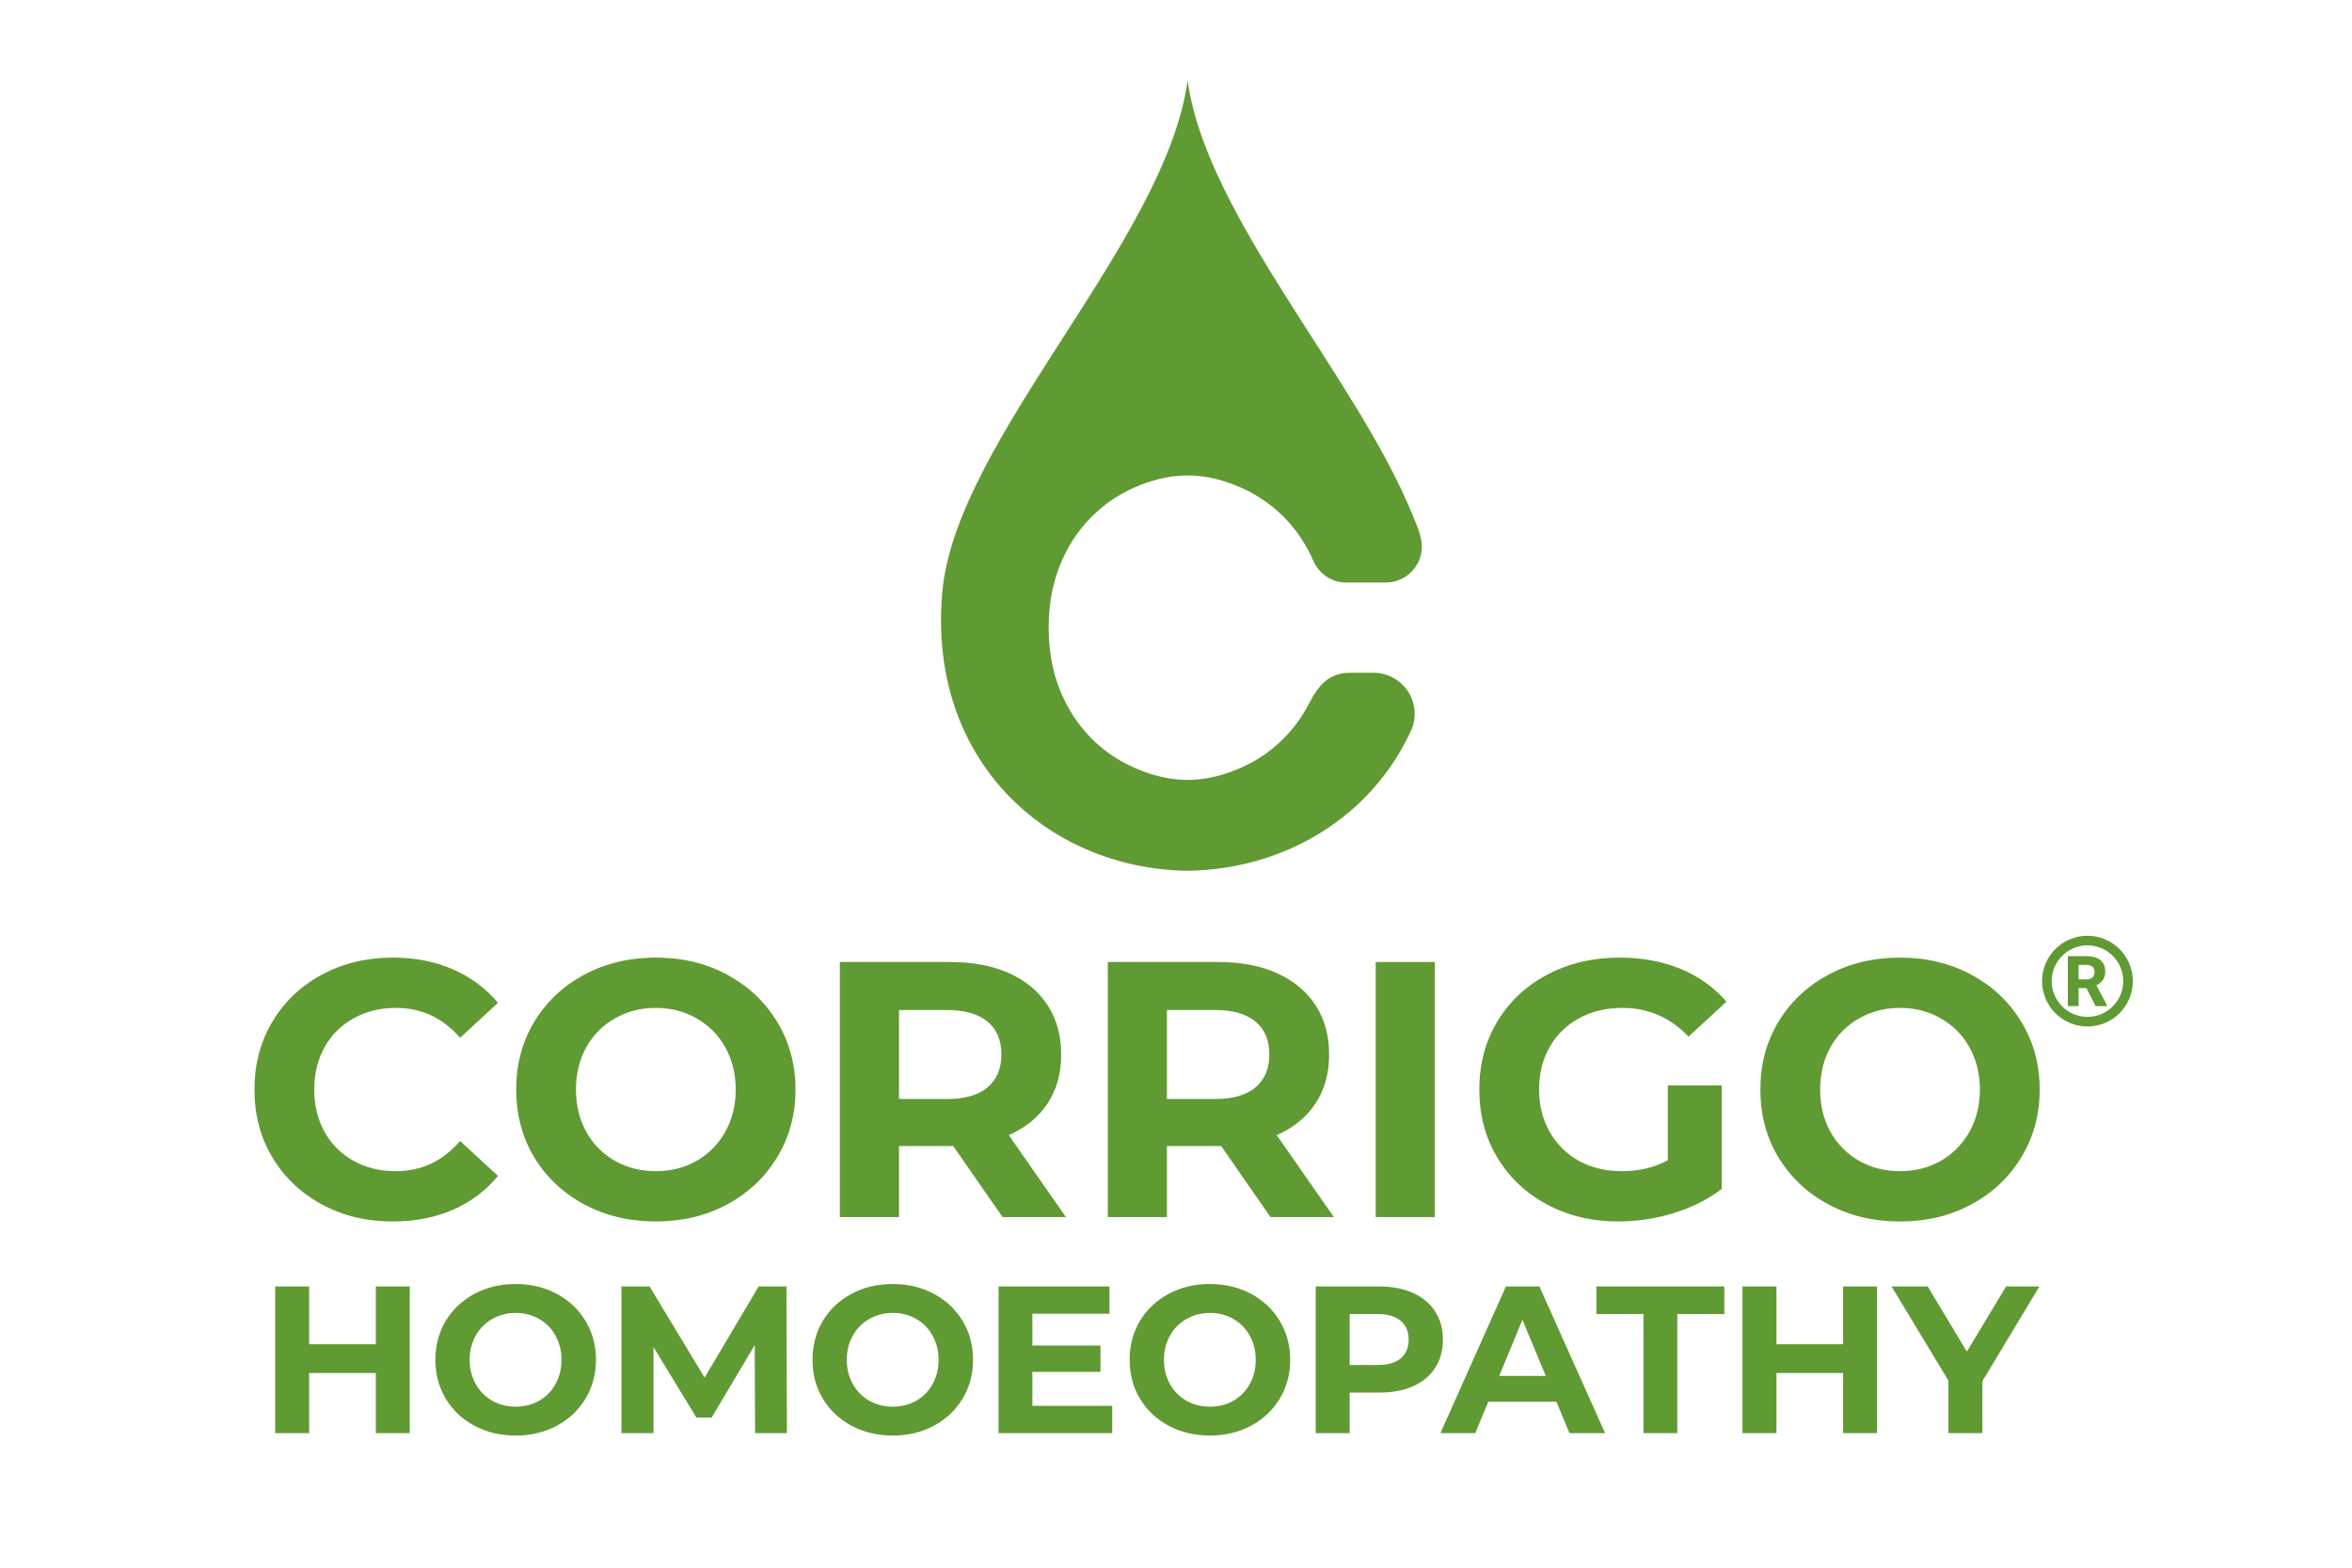
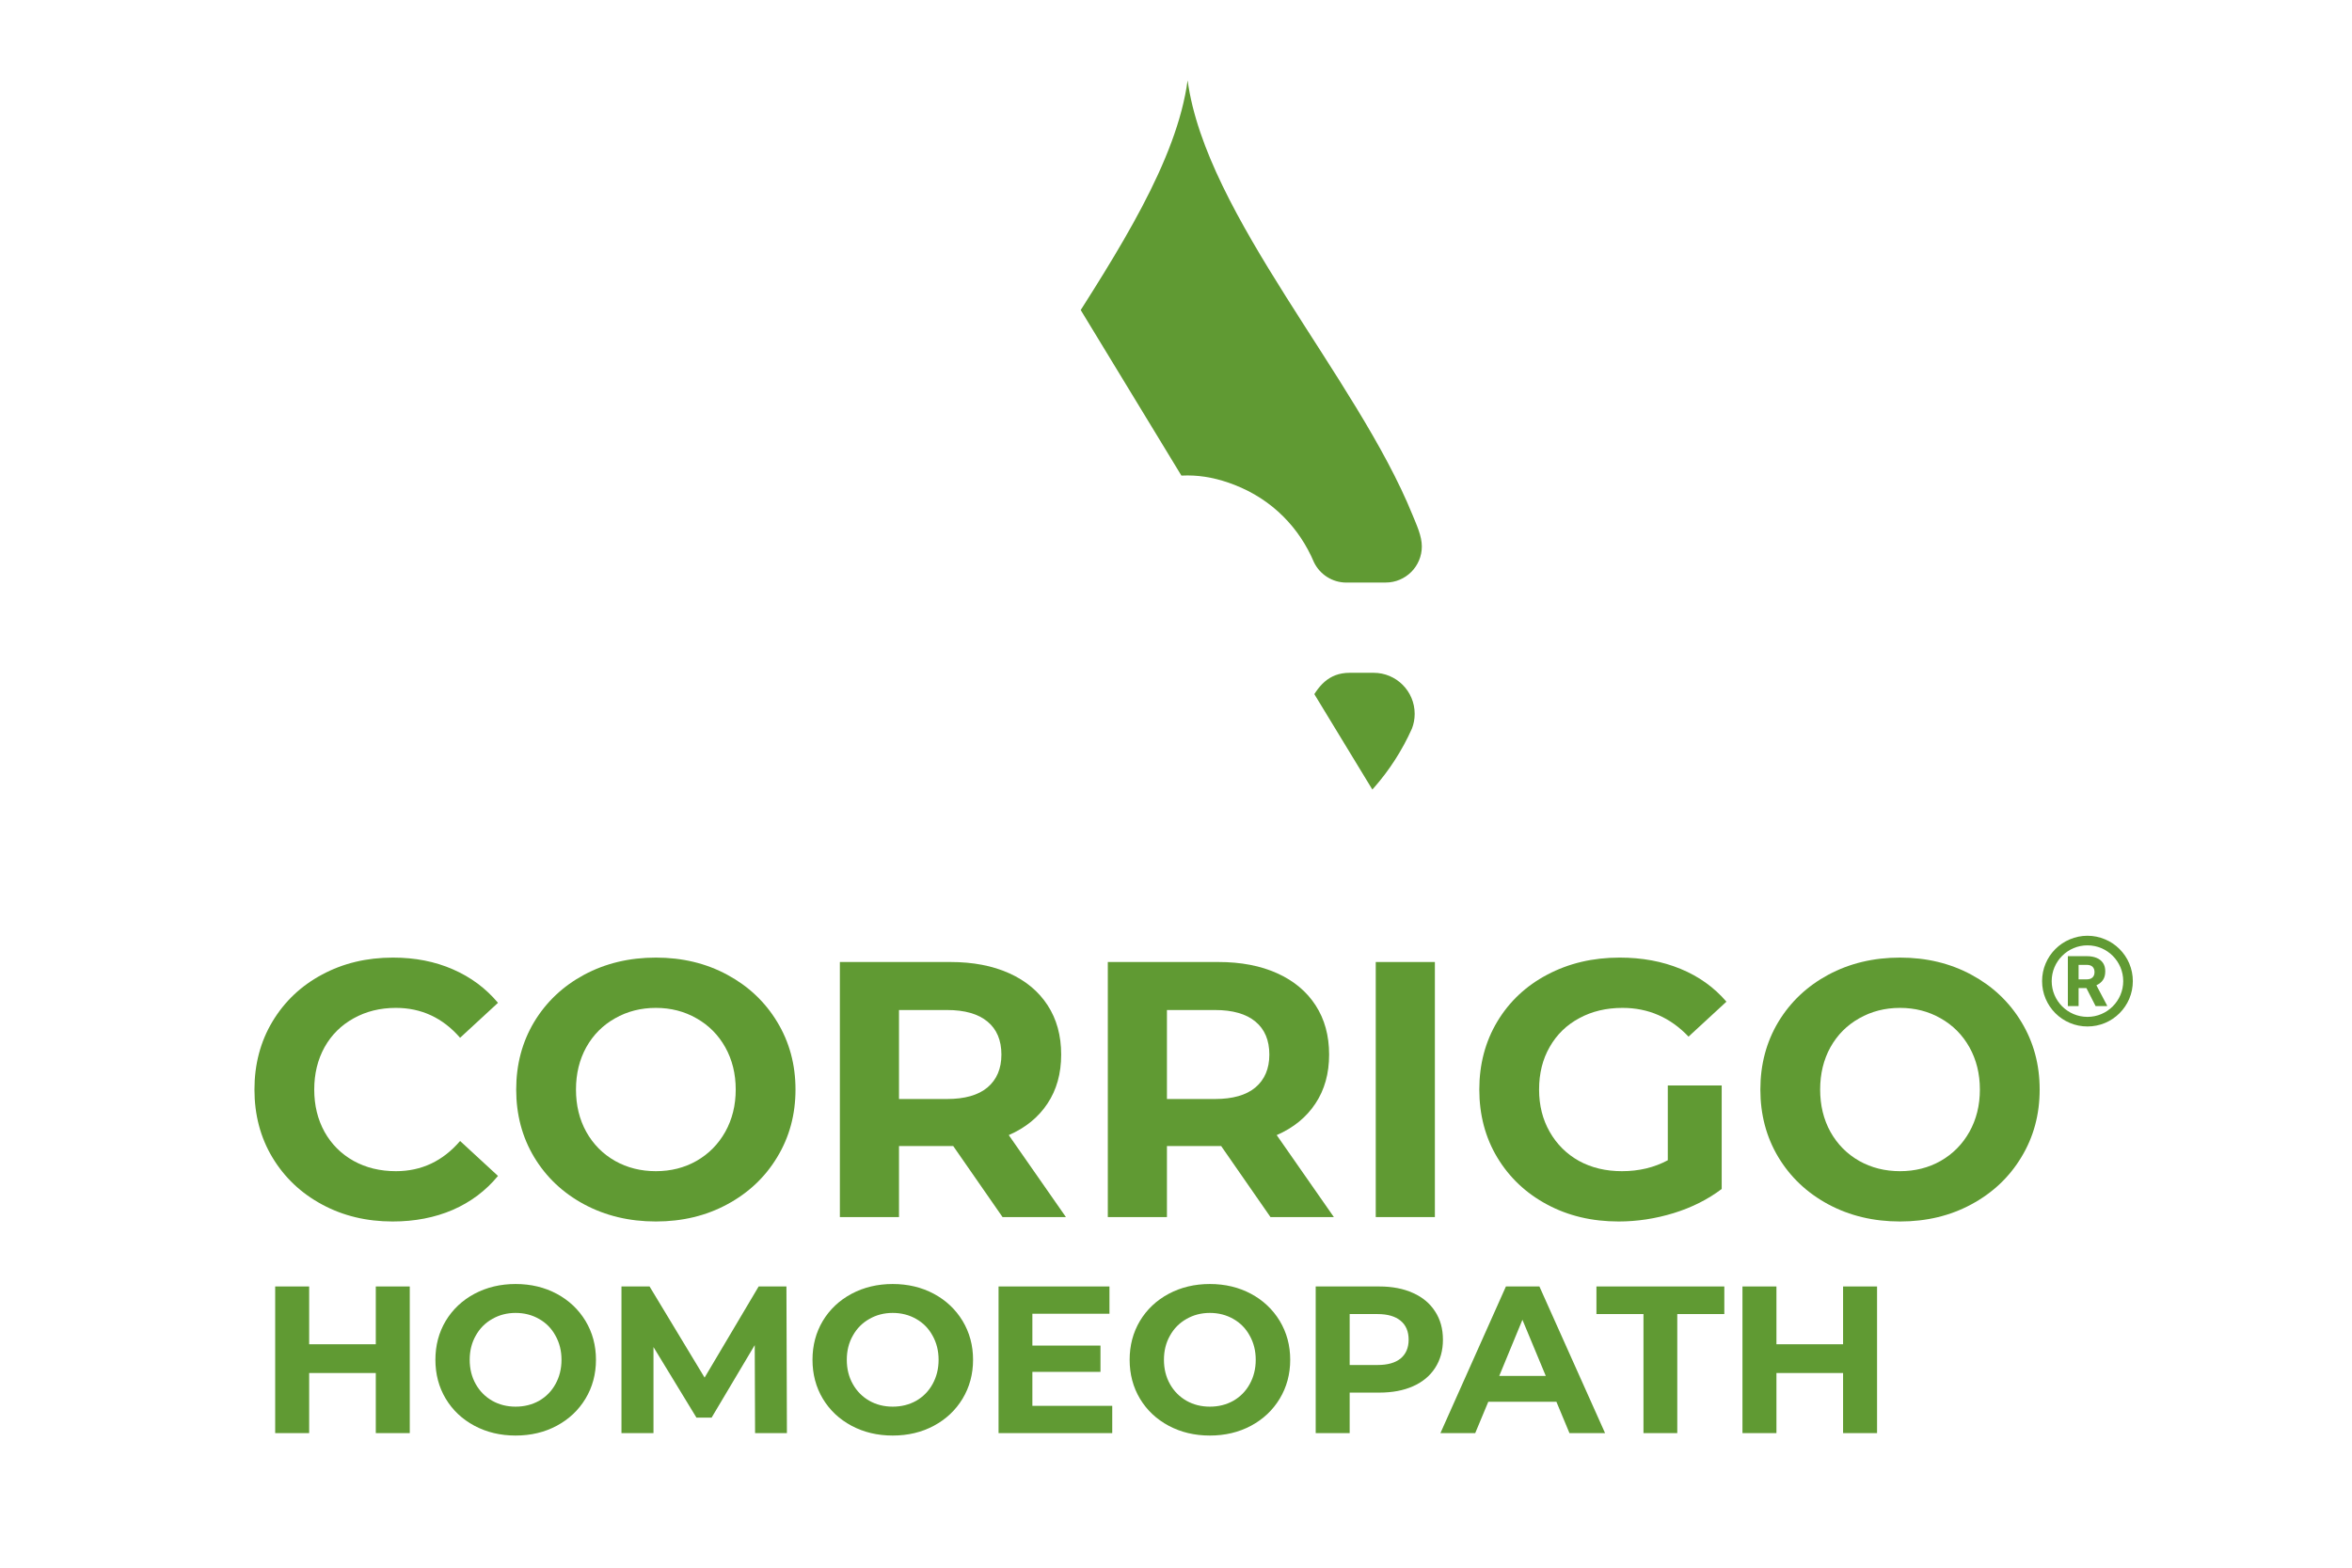
<svg xmlns="http://www.w3.org/2000/svg" version="1.0" preserveAspectRatio="xMidYMid meet" height="200" viewBox="0 0 224.88 150" zoomAndPan="magnify" width="300">
  <defs>
    <g />
    <clipPath id="2cb0ec513d">
-       <path clip-rule="nonzero" d="M 67.961 0.688 L 113.961 0.688 L 113.961 76.336 L 67.961 76.336 Z M 67.961 0.688" />
+       <path clip-rule="nonzero" d="M 67.961 0.688 L 113.961 0.688 L 113.961 76.336 Z M 67.961 0.688" />
    </clipPath>
    <clipPath id="c4959bbddb">
      <path clip-rule="nonzero" d="M 91.551 76.32 C 100.879 76.184 109.238 71.137 113.012 62.711 C 113.18 62.273 113.273 61.801 113.273 61.305 C 113.273 59.133 111.516 57.375 109.344 57.375 L 107.059 57.375 C 105 57.375 103.996 58.699 103.18 60.293 C 102.523 61.562 101.699 62.703 100.703 63.695 C 99.391 65.008 97.836 66.016 96.039 66.715 C 92.949 67.926 90.156 67.926 87.062 66.715 C 85.266 66.016 83.711 65.008 82.395 63.695 C 81.082 62.387 80.066 60.824 79.34 59.031 C 78.617 57.238 78.258 55.246 78.258 53.059 C 78.258 50.867 78.617 48.875 79.34 47.082 C 80.062 45.285 81.082 43.73 82.395 42.418 C 83.711 41.105 85.262 40.098 87.062 39.395 C 90.152 38.191 92.949 38.191 96.039 39.395 C 97.836 40.098 99.387 41.105 100.703 42.418 C 101.953 43.668 102.934 45.133 103.648 46.82 C 104.211 47.957 105.383 48.742 106.742 48.742 L 110.484 48.742 L 110.484 48.738 L 110.504 48.738 C 112.41 48.738 113.957 47.191 113.957 45.285 C 113.957 44.266 113.445 43.207 113.074 42.289 C 107.715 29.055 93.305 13.645 91.551 0.688 C 89.465 16.102 69.457 34.984 68.094 49.559 C 66.59 65.66 78.059 76.125 91.555 76.32" />
    </clipPath>
    <clipPath id="b7c38701cd">
      <path clip-rule="nonzero" d="M 0.961 0.688 L 46.961 0.688 L 46.961 76.336 L 0.961 76.336 Z M 0.961 0.688" />
    </clipPath>
    <clipPath id="4c54ca02a9">
      <path clip-rule="nonzero" d="M 24.551 76.32 C 33.879 76.184 42.238 71.137 46.012 62.711 C 46.18 62.273 46.273 61.801 46.273 61.305 C 46.273 59.133 44.516 57.375 42.344 57.375 L 40.059 57.375 C 38 57.375 36.996 58.699 36.18 60.293 C 35.523 61.562 34.699 62.703 33.703 63.695 C 32.391 65.008 30.836 66.016 29.039 66.715 C 25.949 67.926 23.156 67.926 20.062 66.715 C 18.266 66.016 16.711 65.008 15.395 63.695 C 14.082 62.387 13.066 60.824 12.34 59.031 C 11.617 57.238 11.258 55.246 11.258 53.059 C 11.258 50.867 11.617 48.875 12.34 47.082 C 13.062 45.285 14.082 43.73 15.395 42.418 C 16.711 41.105 18.262 40.098 20.062 39.395 C 23.152 38.191 25.949 38.191 29.039 39.395 C 30.836 40.098 32.387 41.105 33.703 42.418 C 34.953 43.668 35.934 45.133 36.648 46.82 C 37.211 47.957 38.383 48.742 39.742 48.742 L 43.484 48.742 L 43.484 48.738 L 43.504 48.738 C 45.41 48.738 46.957 47.191 46.957 45.285 C 46.957 44.266 46.445 43.207 46.074 42.289 C 40.715 29.055 26.305 13.645 24.551 0.688 C 22.465 16.102 2.457 34.984 1.094 49.559 C -0.41 65.66 11.059 76.125 24.555 76.32" />
    </clipPath>
    <clipPath id="bbb54f3d9d">
      <rect height="77" y="0" width="47" x="0" />
    </clipPath>
    <clipPath id="b109662864">
      <path clip-rule="nonzero" d="M 0.789 75 L 175 75 L 175 119 L 0.789 119 Z M 0.789 75" />
    </clipPath>
    <clipPath id="78622b2a27">
      <rect height="44" y="0" width="175" x="0" />
    </clipPath>
    <clipPath id="f1f00e92fe">
      <path clip-rule="nonzero" d="M 173.293 82.535 L 182 82.535 L 182 91.285 L 173.293 91.285 Z M 173.293 82.535" />
    </clipPath>
    <clipPath id="6418bed32d">
      <path clip-rule="nonzero" d="M 2 111 L 174 111 L 174 135.523 L 2 135.523 Z M 2 111" />
    </clipPath>
    <clipPath id="49d2671f68">
      <path clip-rule="nonzero" d="M 156 5 L 171.734 5 L 171.734 20 L 156 20 Z M 156 5" />
    </clipPath>
    <clipPath id="8510e4a6b0">
      <rect height="25" y="0" width="172" x="0" />
    </clipPath>
    <clipPath id="b3c31a20c7">
      <rect height="136" y="0" width="183" x="0" />
    </clipPath>
  </defs>
  <g transform="matrix(1, 0, 0, 1, 22, 7)">
    <g clip-path="url(#b3c31a20c7)">
      <g clip-path="url(#2cb0ec513d)">
        <g clip-path="url(#c4959bbddb)">
          <g transform="matrix(1, 0, 0, 1, 67, -0)">
            <g clip-path="url(#bbb54f3d9d)">
              <g clip-path="url(#b7c38701cd)">
                <g clip-path="url(#4c54ca02a9)">
                  <path fill-rule="nonzero" fill-opacity="1" d="M 0.961 0.688 L 46.961 0.688 L 46.961 76.336 L 0.961 76.336 Z M 0.961 0.688" fill="#609a33" />
                </g>
              </g>
            </g>
          </g>
        </g>
      </g>
      <g clip-path="url(#b109662864)">
        <g transform="matrix(1, 0, 0, 1, 0, 75)">
          <g clip-path="url(#78622b2a27)">
            <g fill-opacity="1" fill="#609a33">
              <g transform="translate(0.923, 34.453)">
                <g>
                  <path d="M 14.578 0.422 C 12.086 0.422 9.836 -0.117 7.828 -1.203 C 5.816 -2.285 4.234 -3.785 3.078 -5.703 C 1.93 -7.617 1.359 -9.785 1.359 -12.203 C 1.359 -14.617 1.93 -16.785 3.078 -18.703 C 4.234 -20.629 5.816 -22.129 7.828 -23.203 C 9.836 -24.285 12.098 -24.828 14.609 -24.828 C 16.723 -24.828 18.633 -24.453 20.344 -23.703 C 22.051 -22.961 23.488 -21.895 24.656 -20.5 L 21.031 -17.156 C 19.375 -19.062 17.328 -20.016 14.891 -20.016 C 13.379 -20.016 12.031 -19.68 10.844 -19.016 C 9.656 -18.359 8.727 -17.438 8.062 -16.25 C 7.406 -15.062 7.078 -13.711 7.078 -12.203 C 7.078 -10.691 7.406 -9.344 8.062 -8.156 C 8.727 -6.969 9.656 -6.039 10.844 -5.375 C 12.031 -4.719 13.379 -4.391 14.891 -4.391 C 17.328 -4.391 19.375 -5.352 21.031 -7.281 L 24.656 -3.938 C 23.488 -2.52 22.047 -1.438 20.328 -0.688 C 18.609 0.051 16.691 0.422 14.578 0.422 Z M 14.578 0.422" />
                </g>
              </g>
            </g>
            <g fill-opacity="1" fill="#609a33">
              <g transform="translate(25.962, 34.453)">
                <g>
                  <path d="M 14.719 0.422 C 12.188 0.422 9.898 -0.125 7.859 -1.219 C 5.828 -2.312 4.234 -3.816 3.078 -5.734 C 1.93 -7.648 1.359 -9.805 1.359 -12.203 C 1.359 -14.598 1.93 -16.754 3.078 -18.672 C 4.234 -20.586 5.828 -22.094 7.859 -23.188 C 9.898 -24.281 12.188 -24.828 14.719 -24.828 C 17.25 -24.828 19.523 -24.281 21.547 -23.188 C 23.578 -22.094 25.172 -20.586 26.328 -18.672 C 27.492 -16.754 28.078 -14.598 28.078 -12.203 C 28.078 -9.805 27.492 -7.648 26.328 -5.734 C 25.172 -3.816 23.578 -2.312 21.547 -1.219 C 19.523 -0.125 17.25 0.422 14.719 0.422 Z M 14.719 -4.391 C 16.156 -4.391 17.453 -4.719 18.609 -5.375 C 19.773 -6.039 20.691 -6.969 21.359 -8.156 C 22.023 -9.344 22.359 -10.691 22.359 -12.203 C 22.359 -13.711 22.023 -15.062 21.359 -16.25 C 20.691 -17.438 19.773 -18.359 18.609 -19.016 C 17.453 -19.68 16.156 -20.016 14.719 -20.016 C 13.281 -20.016 11.977 -19.68 10.812 -19.016 C 9.645 -18.359 8.727 -17.438 8.062 -16.25 C 7.406 -15.062 7.078 -13.711 7.078 -12.203 C 7.078 -10.691 7.406 -9.344 8.062 -8.156 C 8.727 -6.969 9.645 -6.039 10.812 -5.375 C 11.977 -4.719 13.281 -4.391 14.719 -4.391 Z M 14.719 -4.391" />
                </g>
              </g>
            </g>
            <g fill-opacity="1" fill="#609a33">
              <g transform="translate(55.394, 34.453)">
                <g>
                  <path d="M 18.453 0 L 13.734 -6.797 L 8.547 -6.797 L 8.547 0 L 2.891 0 L 2.891 -24.406 L 13.469 -24.406 C 15.625 -24.406 17.5 -24.047 19.094 -23.328 C 20.688 -22.609 21.91 -21.586 22.766 -20.266 C 23.629 -18.941 24.062 -17.367 24.062 -15.547 C 24.062 -13.734 23.625 -12.172 22.75 -10.859 C 21.883 -9.547 20.648 -8.539 19.047 -7.844 L 24.516 0 Z M 18.344 -15.547 C 18.344 -16.922 17.898 -17.973 17.016 -18.703 C 16.129 -19.441 14.836 -19.812 13.141 -19.812 L 8.547 -19.812 L 8.547 -11.297 L 13.141 -11.297 C 14.836 -11.297 16.129 -11.664 17.016 -12.406 C 17.898 -13.156 18.344 -14.203 18.344 -15.547 Z M 18.344 -15.547" />
                </g>
              </g>
            </g>
            <g fill-opacity="1" fill="#609a33">
              <g transform="translate(81.026, 34.453)">
                <g>
                  <path d="M 18.453 0 L 13.734 -6.797 L 8.547 -6.797 L 8.547 0 L 2.891 0 L 2.891 -24.406 L 13.469 -24.406 C 15.625 -24.406 17.5 -24.047 19.094 -23.328 C 20.688 -22.609 21.91 -21.586 22.766 -20.266 C 23.629 -18.941 24.062 -17.367 24.062 -15.547 C 24.062 -13.734 23.625 -12.172 22.75 -10.859 C 21.883 -9.547 20.648 -8.539 19.047 -7.844 L 24.516 0 Z M 18.344 -15.547 C 18.344 -16.922 17.898 -17.973 17.016 -18.703 C 16.129 -19.441 14.836 -19.812 13.141 -19.812 L 8.547 -19.812 L 8.547 -11.297 L 13.141 -11.297 C 14.836 -11.297 16.129 -11.664 17.016 -12.406 C 17.898 -13.156 18.344 -14.203 18.344 -15.547 Z M 18.344 -15.547" />
                </g>
              </g>
            </g>
            <g fill-opacity="1" fill="#609a33">
              <g transform="translate(106.658, 34.453)">
                <g>
                  <path d="M 2.891 -24.406 L 8.547 -24.406 L 8.547 0 L 2.891 0 Z M 2.891 -24.406" />
                </g>
              </g>
            </g>
            <g fill-opacity="1" fill="#609a33">
              <g transform="translate(118.096, 34.453)">
                <g>
                  <path d="M 19.391 -12.594 L 24.547 -12.594 L 24.547 -2.688 C 23.223 -1.688 21.688 -0.914 19.938 -0.375 C 18.195 0.156 16.445 0.422 14.688 0.422 C 12.145 0.422 9.863 -0.117 7.844 -1.203 C 5.82 -2.285 4.234 -3.785 3.078 -5.703 C 1.93 -7.617 1.359 -9.785 1.359 -12.203 C 1.359 -14.617 1.93 -16.785 3.078 -18.703 C 4.234 -20.629 5.832 -22.129 7.875 -23.203 C 9.926 -24.285 12.227 -24.828 14.781 -24.828 C 16.926 -24.828 18.867 -24.469 20.609 -23.75 C 22.359 -23.031 23.82 -21.984 25 -20.609 L 21.375 -17.266 C 19.633 -19.098 17.531 -20.016 15.062 -20.016 C 13.508 -20.016 12.129 -19.688 10.922 -19.031 C 9.711 -18.383 8.77 -17.469 8.094 -16.281 C 7.414 -15.102 7.078 -13.742 7.078 -12.203 C 7.078 -10.691 7.414 -9.344 8.094 -8.156 C 8.77 -6.969 9.703 -6.039 10.891 -5.375 C 12.086 -4.719 13.457 -4.391 15 -4.391 C 16.625 -4.391 18.086 -4.738 19.391 -5.438 Z M 19.391 -12.594" />
                </g>
              </g>
            </g>
            <g fill-opacity="1" fill="#609a33">
              <g transform="translate(144.983, 34.453)">
                <g>
                  <path d="M 14.719 0.422 C 12.188 0.422 9.898 -0.125 7.859 -1.219 C 5.828 -2.312 4.234 -3.816 3.078 -5.734 C 1.93 -7.648 1.359 -9.805 1.359 -12.203 C 1.359 -14.598 1.93 -16.754 3.078 -18.672 C 4.234 -20.586 5.828 -22.094 7.859 -23.188 C 9.898 -24.281 12.188 -24.828 14.719 -24.828 C 17.25 -24.828 19.523 -24.281 21.547 -23.188 C 23.578 -22.094 25.172 -20.586 26.328 -18.672 C 27.492 -16.754 28.078 -14.598 28.078 -12.203 C 28.078 -9.805 27.492 -7.648 26.328 -5.734 C 25.172 -3.816 23.578 -2.312 21.547 -1.219 C 19.523 -0.125 17.25 0.422 14.719 0.422 Z M 14.719 -4.391 C 16.156 -4.391 17.453 -4.719 18.609 -5.375 C 19.773 -6.039 20.691 -6.969 21.359 -8.156 C 22.023 -9.344 22.359 -10.691 22.359 -12.203 C 22.359 -13.711 22.023 -15.062 21.359 -16.25 C 20.691 -17.438 19.773 -18.359 18.609 -19.016 C 17.453 -19.68 16.156 -20.016 14.719 -20.016 C 13.281 -20.016 11.977 -19.68 10.812 -19.016 C 9.645 -18.359 8.727 -17.438 8.062 -16.25 C 7.406 -15.062 7.078 -13.711 7.078 -12.203 C 7.078 -10.691 7.406 -9.344 8.062 -8.156 C 8.727 -6.969 9.645 -6.039 10.812 -5.375 C 11.977 -4.719 13.281 -4.391 14.719 -4.391 Z M 14.719 -4.391" />
                </g>
              </g>
            </g>
          </g>
        </g>
      </g>
      <g clip-path="url(#f1f00e92fe)">
        <path fill-rule="nonzero" fill-opacity="1" d="M 180.703 89.945 C 181.102 89.547 181.414 89.082 181.633 88.566 C 181.859 88.031 181.973 87.461 181.973 86.875 C 181.973 86.289 181.859 85.723 181.633 85.188 C 181.414 84.668 181.102 84.207 180.703 83.809 C 180.305 83.41 179.84 83.094 179.32 82.879 C 178.785 82.652 178.219 82.535 177.633 82.535 C 177.047 82.535 176.48 82.652 175.945 82.879 C 175.426 83.098 174.961 83.41 174.562 83.809 C 174.164 84.207 173.852 84.668 173.633 85.188 C 173.406 85.723 173.293 86.289 173.293 86.875 C 173.293 87.461 173.406 88.031 173.633 88.566 C 173.852 89.082 174.164 89.547 174.562 89.945 C 174.961 90.344 175.426 90.656 175.945 90.875 C 176.48 91.102 177.047 91.215 177.633 91.215 C 178.219 91.215 178.785 91.102 179.324 90.875 C 179.84 90.656 180.305 90.344 180.703 89.945 Z M 174.211 86.875 C 174.211 84.988 175.746 83.453 177.633 83.453 C 179.52 83.453 181.055 84.988 181.055 86.875 C 181.055 88.762 179.52 90.297 177.633 90.297 C 175.746 90.297 174.211 88.762 174.211 86.875 Z M 174.211 86.875" fill="#609a33" />
      </g>
      <path fill-rule="nonzero" fill-opacity="1" d="M 179.512 89.215 L 179.512 89.262 L 178.41 89.262 L 177.531 87.539 L 176.785 87.539 L 176.785 89.262 L 175.758 89.262 L 175.758 84.488 L 177.559 84.488 C 177.93 84.488 178.246 84.543 178.512 84.656 C 178.777 84.766 178.98 84.93 179.125 85.145 C 179.266 85.359 179.336 85.621 179.336 85.934 C 179.336 86.27 179.266 86.547 179.117 86.762 C 178.973 86.977 178.762 87.148 178.488 87.273 Z M 176.785 86.707 L 177.562 86.707 C 177.805 86.707 177.992 86.645 178.117 86.523 C 178.246 86.398 178.309 86.23 178.309 86.016 C 178.309 85.797 178.246 85.629 178.121 85.504 C 177.992 85.383 177.809 85.32 177.562 85.32 L 176.785 85.32 Z M 176.785 86.707" fill="#609a33" />
      <g clip-path="url(#6418bed32d)">
        <g transform="matrix(1, 0, 0, 1, 2, 111)">
          <g clip-path="url(#8510e4a6b0)">
            <g fill-opacity="1" fill="#609a33">
              <g transform="translate(0.609, 19.123)">
                <g>
                  <path d="M 14.531 -14.031 L 14.531 0 L 11.281 0 L 11.281 -5.75 L 4.906 -5.75 L 4.906 0 L 1.656 0 L 1.656 -14.031 L 4.906 -14.031 L 4.906 -8.5 L 11.281 -8.5 L 11.281 -14.031 Z M 14.531 -14.031" />
                </g>
              </g>
            </g>
            <g fill-opacity="1" fill="#609a33">
              <g transform="translate(16.811, 19.123)">
                <g>
                  <path d="M 8.453 0.234 C 7.004 0.234 5.691 -0.078 4.516 -0.703 C 3.348 -1.328 2.43 -2.191 1.766 -3.297 C 1.109 -4.398 0.781 -5.641 0.781 -7.016 C 0.781 -8.391 1.109 -9.629 1.766 -10.734 C 2.43 -11.836 3.348 -12.703 4.516 -13.328 C 5.691 -13.953 7.004 -14.266 8.453 -14.266 C 9.91 -14.266 11.223 -13.953 12.391 -13.328 C 13.555 -12.703 14.473 -11.836 15.141 -10.734 C 15.805 -9.629 16.141 -8.391 16.141 -7.016 C 16.141 -5.641 15.805 -4.398 15.141 -3.297 C 14.473 -2.191 13.555 -1.328 12.391 -0.703 C 11.223 -0.078 9.91 0.234 8.453 0.234 Z M 8.453 -2.531 C 9.285 -2.531 10.035 -2.719 10.703 -3.094 C 11.367 -3.477 11.891 -4.008 12.266 -4.688 C 12.648 -5.375 12.844 -6.148 12.844 -7.016 C 12.844 -7.879 12.648 -8.648 12.266 -9.328 C 11.891 -10.016 11.367 -10.547 10.703 -10.922 C 10.035 -11.305 9.285 -11.5 8.453 -11.5 C 7.629 -11.5 6.883 -11.305 6.219 -10.922 C 5.551 -10.547 5.023 -10.016 4.641 -9.328 C 4.254 -8.648 4.062 -7.879 4.062 -7.016 C 4.062 -6.148 4.254 -5.375 4.641 -4.688 C 5.023 -4.008 5.551 -3.477 6.219 -3.094 C 6.883 -2.719 7.629 -2.531 8.453 -2.531 Z M 8.453 -2.531" />
                </g>
              </g>
            </g>
            <g fill-opacity="1" fill="#609a33">
              <g transform="translate(33.735, 19.123)">
                <g>
                  <path d="M 14.438 0 L 14.406 -8.422 L 10.281 -1.484 L 8.828 -1.484 L 4.719 -8.234 L 4.719 0 L 1.656 0 L 1.656 -14.031 L 4.344 -14.031 L 9.609 -5.312 L 14.781 -14.031 L 17.438 -14.031 L 17.484 0 Z M 14.438 0" />
                </g>
              </g>
            </g>
            <g fill-opacity="1" fill="#609a33">
              <g transform="translate(52.885, 19.123)">
                <g>
                  <path d="M 8.453 0.234 C 7.004 0.234 5.691 -0.078 4.516 -0.703 C 3.348 -1.328 2.43 -2.191 1.766 -3.297 C 1.109 -4.398 0.781 -5.641 0.781 -7.016 C 0.781 -8.391 1.109 -9.629 1.766 -10.734 C 2.43 -11.836 3.348 -12.703 4.516 -13.328 C 5.691 -13.953 7.004 -14.266 8.453 -14.266 C 9.91 -14.266 11.223 -13.953 12.391 -13.328 C 13.555 -12.703 14.473 -11.836 15.141 -10.734 C 15.805 -9.629 16.141 -8.391 16.141 -7.016 C 16.141 -5.641 15.805 -4.398 15.141 -3.297 C 14.473 -2.191 13.555 -1.328 12.391 -0.703 C 11.223 -0.078 9.91 0.234 8.453 0.234 Z M 8.453 -2.531 C 9.285 -2.531 10.035 -2.719 10.703 -3.094 C 11.367 -3.477 11.891 -4.008 12.266 -4.688 C 12.648 -5.375 12.844 -6.148 12.844 -7.016 C 12.844 -7.879 12.648 -8.648 12.266 -9.328 C 11.891 -10.016 11.367 -10.547 10.703 -10.922 C 10.035 -11.305 9.285 -11.5 8.453 -11.5 C 7.629 -11.5 6.883 -11.305 6.219 -10.922 C 5.551 -10.547 5.023 -10.016 4.641 -9.328 C 4.254 -8.648 4.062 -7.879 4.062 -7.016 C 4.062 -6.148 4.254 -5.375 4.641 -4.688 C 5.023 -4.008 5.551 -3.477 6.219 -3.094 C 6.883 -2.719 7.629 -2.531 8.453 -2.531 Z M 8.453 -2.531" />
                </g>
              </g>
            </g>
            <g fill-opacity="1" fill="#609a33">
              <g transform="translate(69.809, 19.123)">
                <g>
                  <path d="M 12.531 -2.609 L 12.531 0 L 1.656 0 L 1.656 -14.031 L 12.266 -14.031 L 12.266 -11.422 L 4.891 -11.422 L 4.891 -8.375 L 11.406 -8.375 L 11.406 -5.859 L 4.891 -5.859 L 4.891 -2.609 Z M 12.531 -2.609" />
                </g>
              </g>
            </g>
            <g fill-opacity="1" fill="#609a33">
              <g transform="translate(83.224, 19.123)">
                <g>
                  <path d="M 8.453 0.234 C 7.004 0.234 5.691 -0.078 4.516 -0.703 C 3.348 -1.328 2.43 -2.191 1.766 -3.297 C 1.109 -4.398 0.781 -5.641 0.781 -7.016 C 0.781 -8.391 1.109 -9.629 1.766 -10.734 C 2.43 -11.836 3.348 -12.703 4.516 -13.328 C 5.691 -13.953 7.004 -14.266 8.453 -14.266 C 9.91 -14.266 11.223 -13.953 12.391 -13.328 C 13.555 -12.703 14.473 -11.836 15.141 -10.734 C 15.805 -9.629 16.141 -8.391 16.141 -7.016 C 16.141 -5.641 15.805 -4.398 15.141 -3.297 C 14.473 -2.191 13.555 -1.328 12.391 -0.703 C 11.223 -0.078 9.91 0.234 8.453 0.234 Z M 8.453 -2.531 C 9.285 -2.531 10.035 -2.719 10.703 -3.094 C 11.367 -3.477 11.891 -4.008 12.266 -4.688 C 12.648 -5.375 12.844 -6.148 12.844 -7.016 C 12.844 -7.879 12.648 -8.648 12.266 -9.328 C 11.891 -10.016 11.367 -10.547 10.703 -10.922 C 10.035 -11.305 9.285 -11.5 8.453 -11.5 C 7.629 -11.5 6.883 -11.305 6.219 -10.922 C 5.551 -10.547 5.023 -10.016 4.641 -9.328 C 4.254 -8.648 4.062 -7.879 4.062 -7.016 C 4.062 -6.148 4.254 -5.375 4.641 -4.688 C 5.023 -4.008 5.551 -3.477 6.219 -3.094 C 6.883 -2.719 7.629 -2.531 8.453 -2.531 Z M 8.453 -2.531" />
                </g>
              </g>
            </g>
            <g fill-opacity="1" fill="#609a33">
              <g transform="translate(100.148, 19.123)">
                <g>
                  <path d="M 7.734 -14.031 C 8.984 -14.031 10.062 -13.82 10.969 -13.406 C 11.883 -13 12.586 -12.41 13.078 -11.641 C 13.578 -10.879 13.828 -9.977 13.828 -8.938 C 13.828 -7.906 13.578 -7.004 13.078 -6.234 C 12.586 -5.473 11.883 -4.891 10.969 -4.484 C 10.062 -4.078 8.984 -3.875 7.734 -3.875 L 4.906 -3.875 L 4.906 0 L 1.656 0 L 1.656 -14.031 Z M 7.562 -6.516 C 8.531 -6.516 9.27 -6.723 9.781 -7.141 C 10.289 -7.566 10.547 -8.164 10.547 -8.938 C 10.547 -9.727 10.289 -10.332 9.781 -10.75 C 9.27 -11.176 8.531 -11.391 7.562 -11.391 L 4.906 -11.391 L 4.906 -6.516 Z M 7.562 -6.516" />
                </g>
              </g>
            </g>
            <g fill-opacity="1" fill="#609a33">
              <g transform="translate(113.924, 19.123)">
                <g>
                  <path d="M 10.906 -3 L 4.391 -3 L 3.141 0 L -0.188 0 L 6.078 -14.031 L 9.281 -14.031 L 15.562 0 L 12.156 0 Z M 9.891 -5.469 L 7.656 -10.844 L 5.438 -5.469 Z M 9.891 -5.469" />
                </g>
              </g>
            </g>
            <g fill-opacity="1" fill="#609a33">
              <g transform="translate(128.582, 19.123)">
                <g>
                  <path d="M 4.578 -11.391 L 0.078 -11.391 L 0.078 -14.031 L 12.312 -14.031 L 12.312 -11.391 L 7.812 -11.391 L 7.812 0 L 4.578 0 Z M 4.578 -11.391" />
                </g>
              </g>
            </g>
            <g fill-opacity="1" fill="#609a33">
              <g transform="translate(140.974, 19.123)">
                <g>
                  <path d="M 14.531 -14.031 L 14.531 0 L 11.281 0 L 11.281 -5.75 L 4.906 -5.75 L 4.906 0 L 1.656 0 L 1.656 -14.031 L 4.906 -14.031 L 4.906 -8.5 L 11.281 -8.5 L 11.281 -14.031 Z M 14.531 -14.031" />
                </g>
              </g>
            </g>
            <g clip-path="url(#49d2671f68)">
              <g fill-opacity="1" fill="#609a33">
                <g transform="translate(157.176, 19.123)">
                  <g>
-                     <path d="M 8.406 -4.969 L 8.406 0 L 5.156 0 L 5.156 -5.016 L -0.281 -14.031 L 3.172 -14.031 L 6.922 -7.797 L 10.672 -14.031 L 13.859 -14.031 Z M 8.406 -4.969" />
-                   </g>
+                     </g>
                </g>
              </g>
            </g>
          </g>
        </g>
      </g>
    </g>
  </g>
</svg>